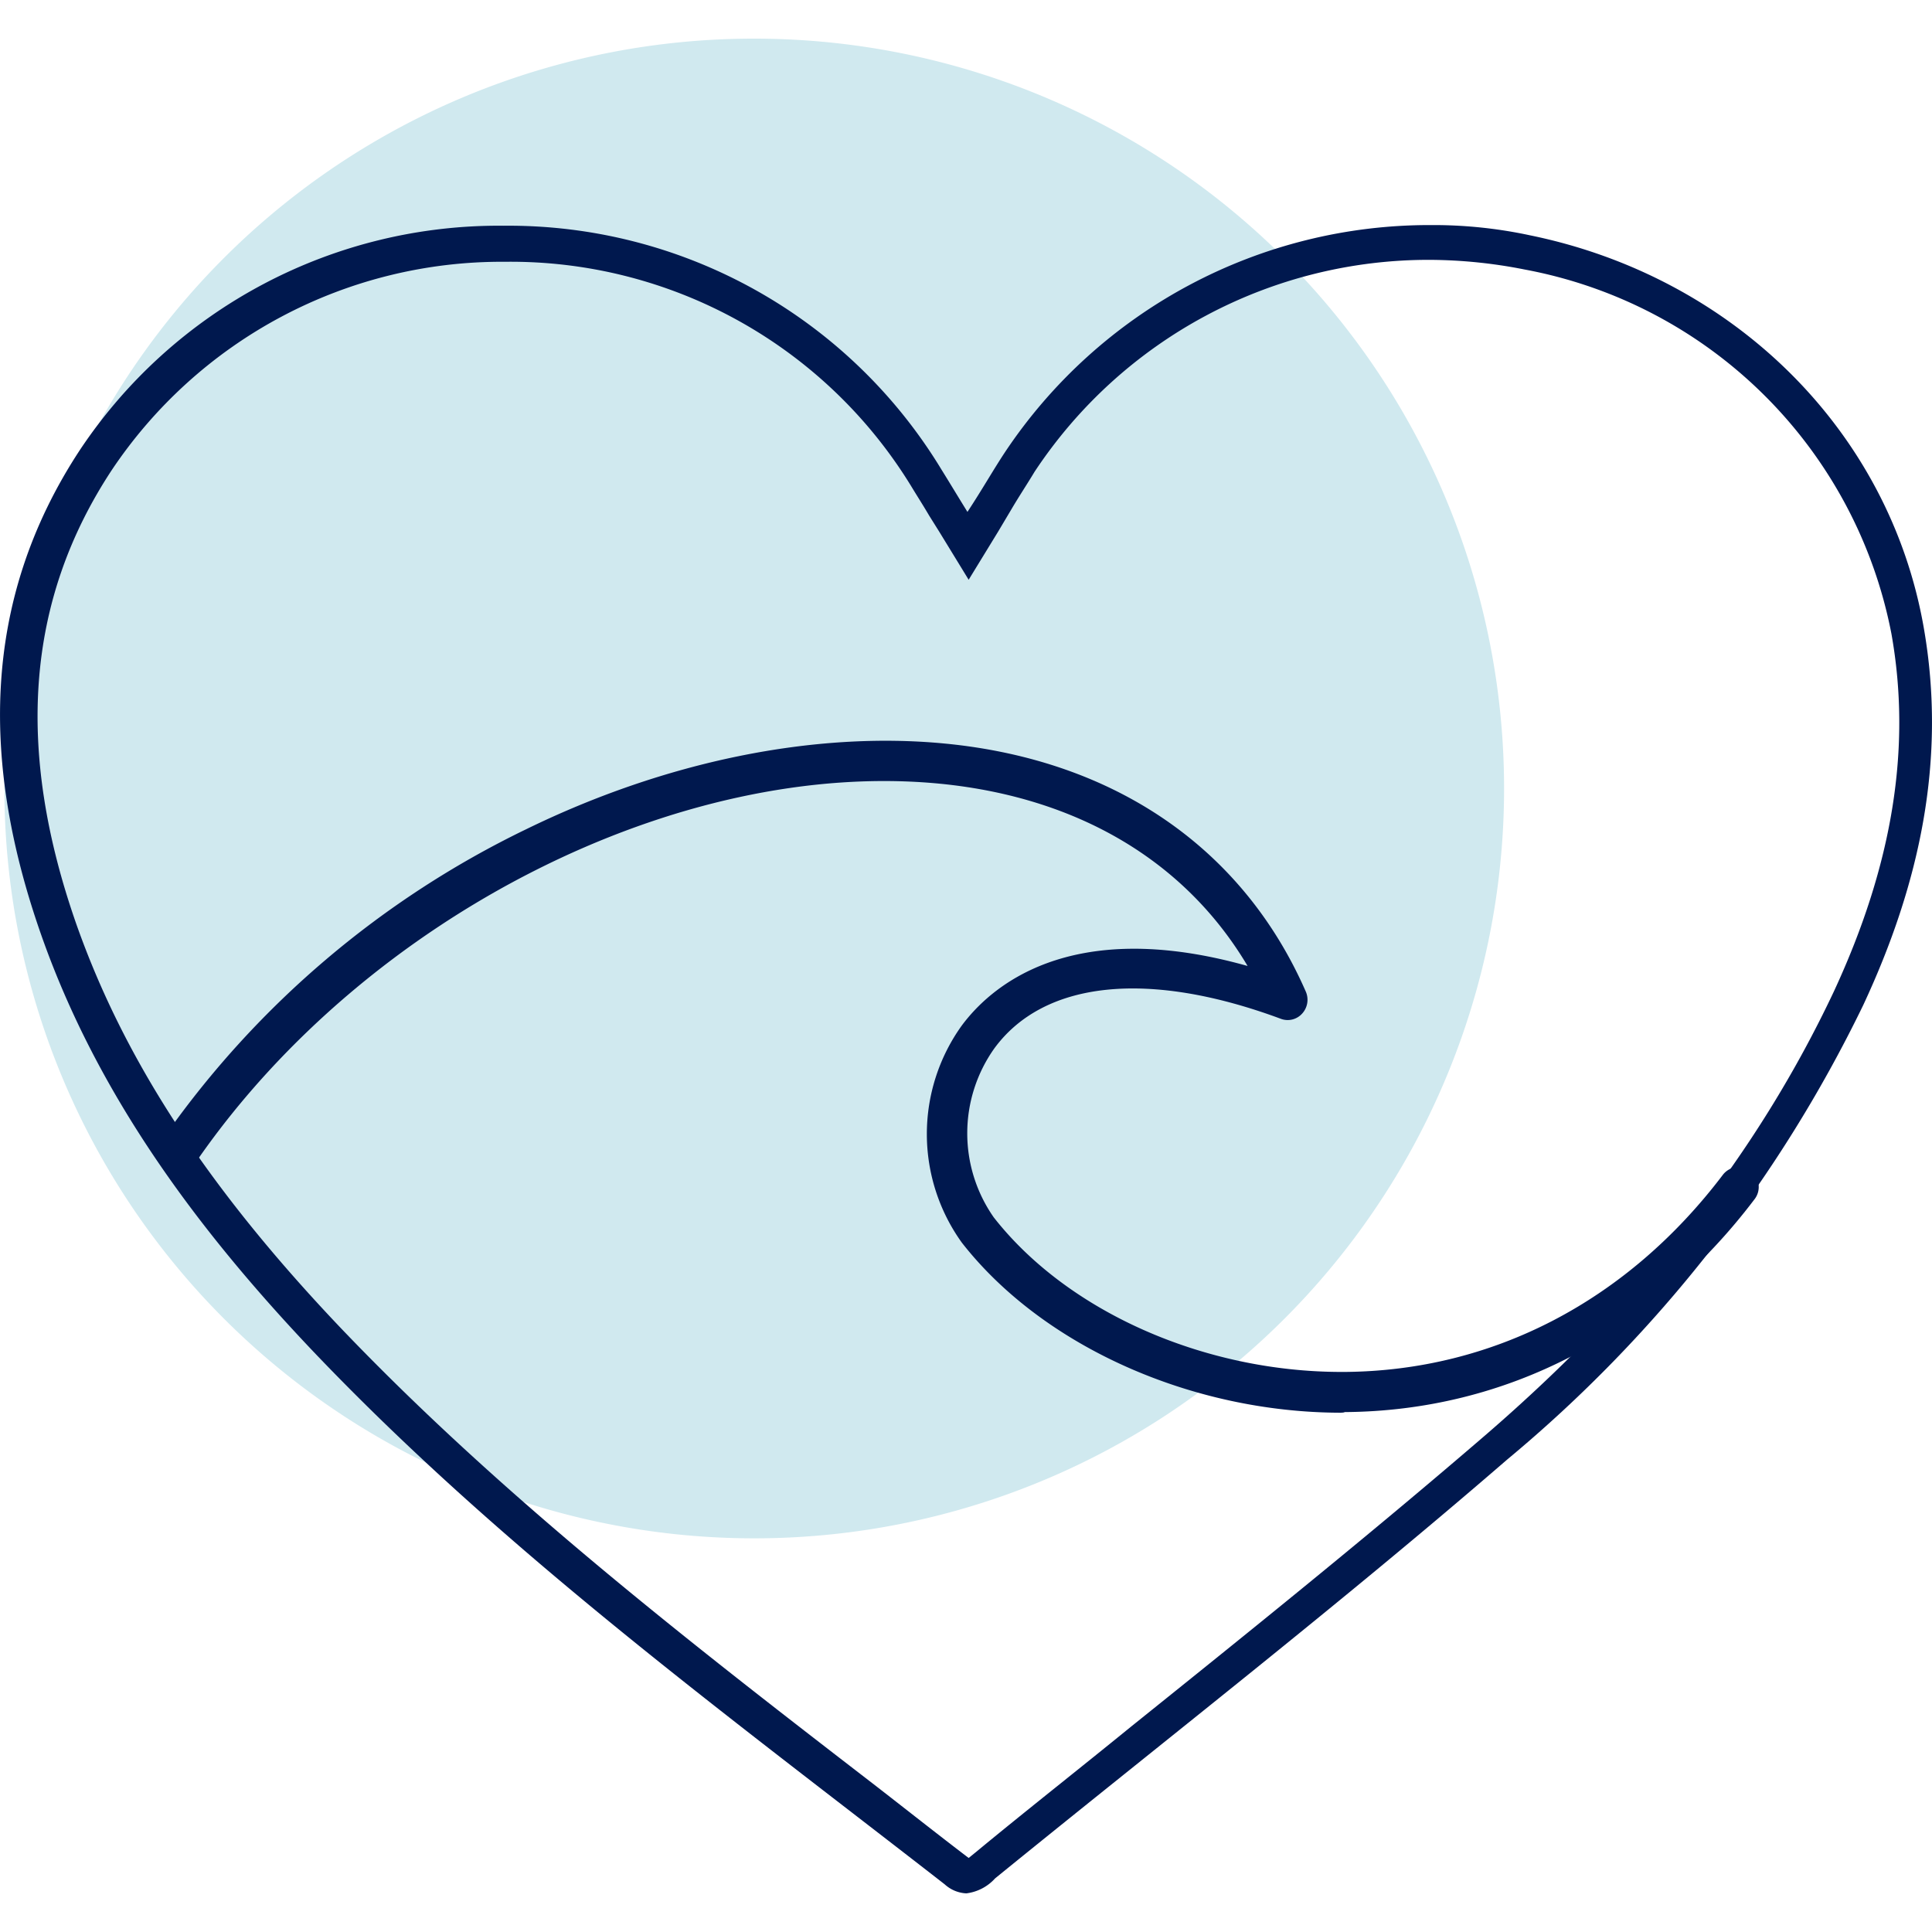
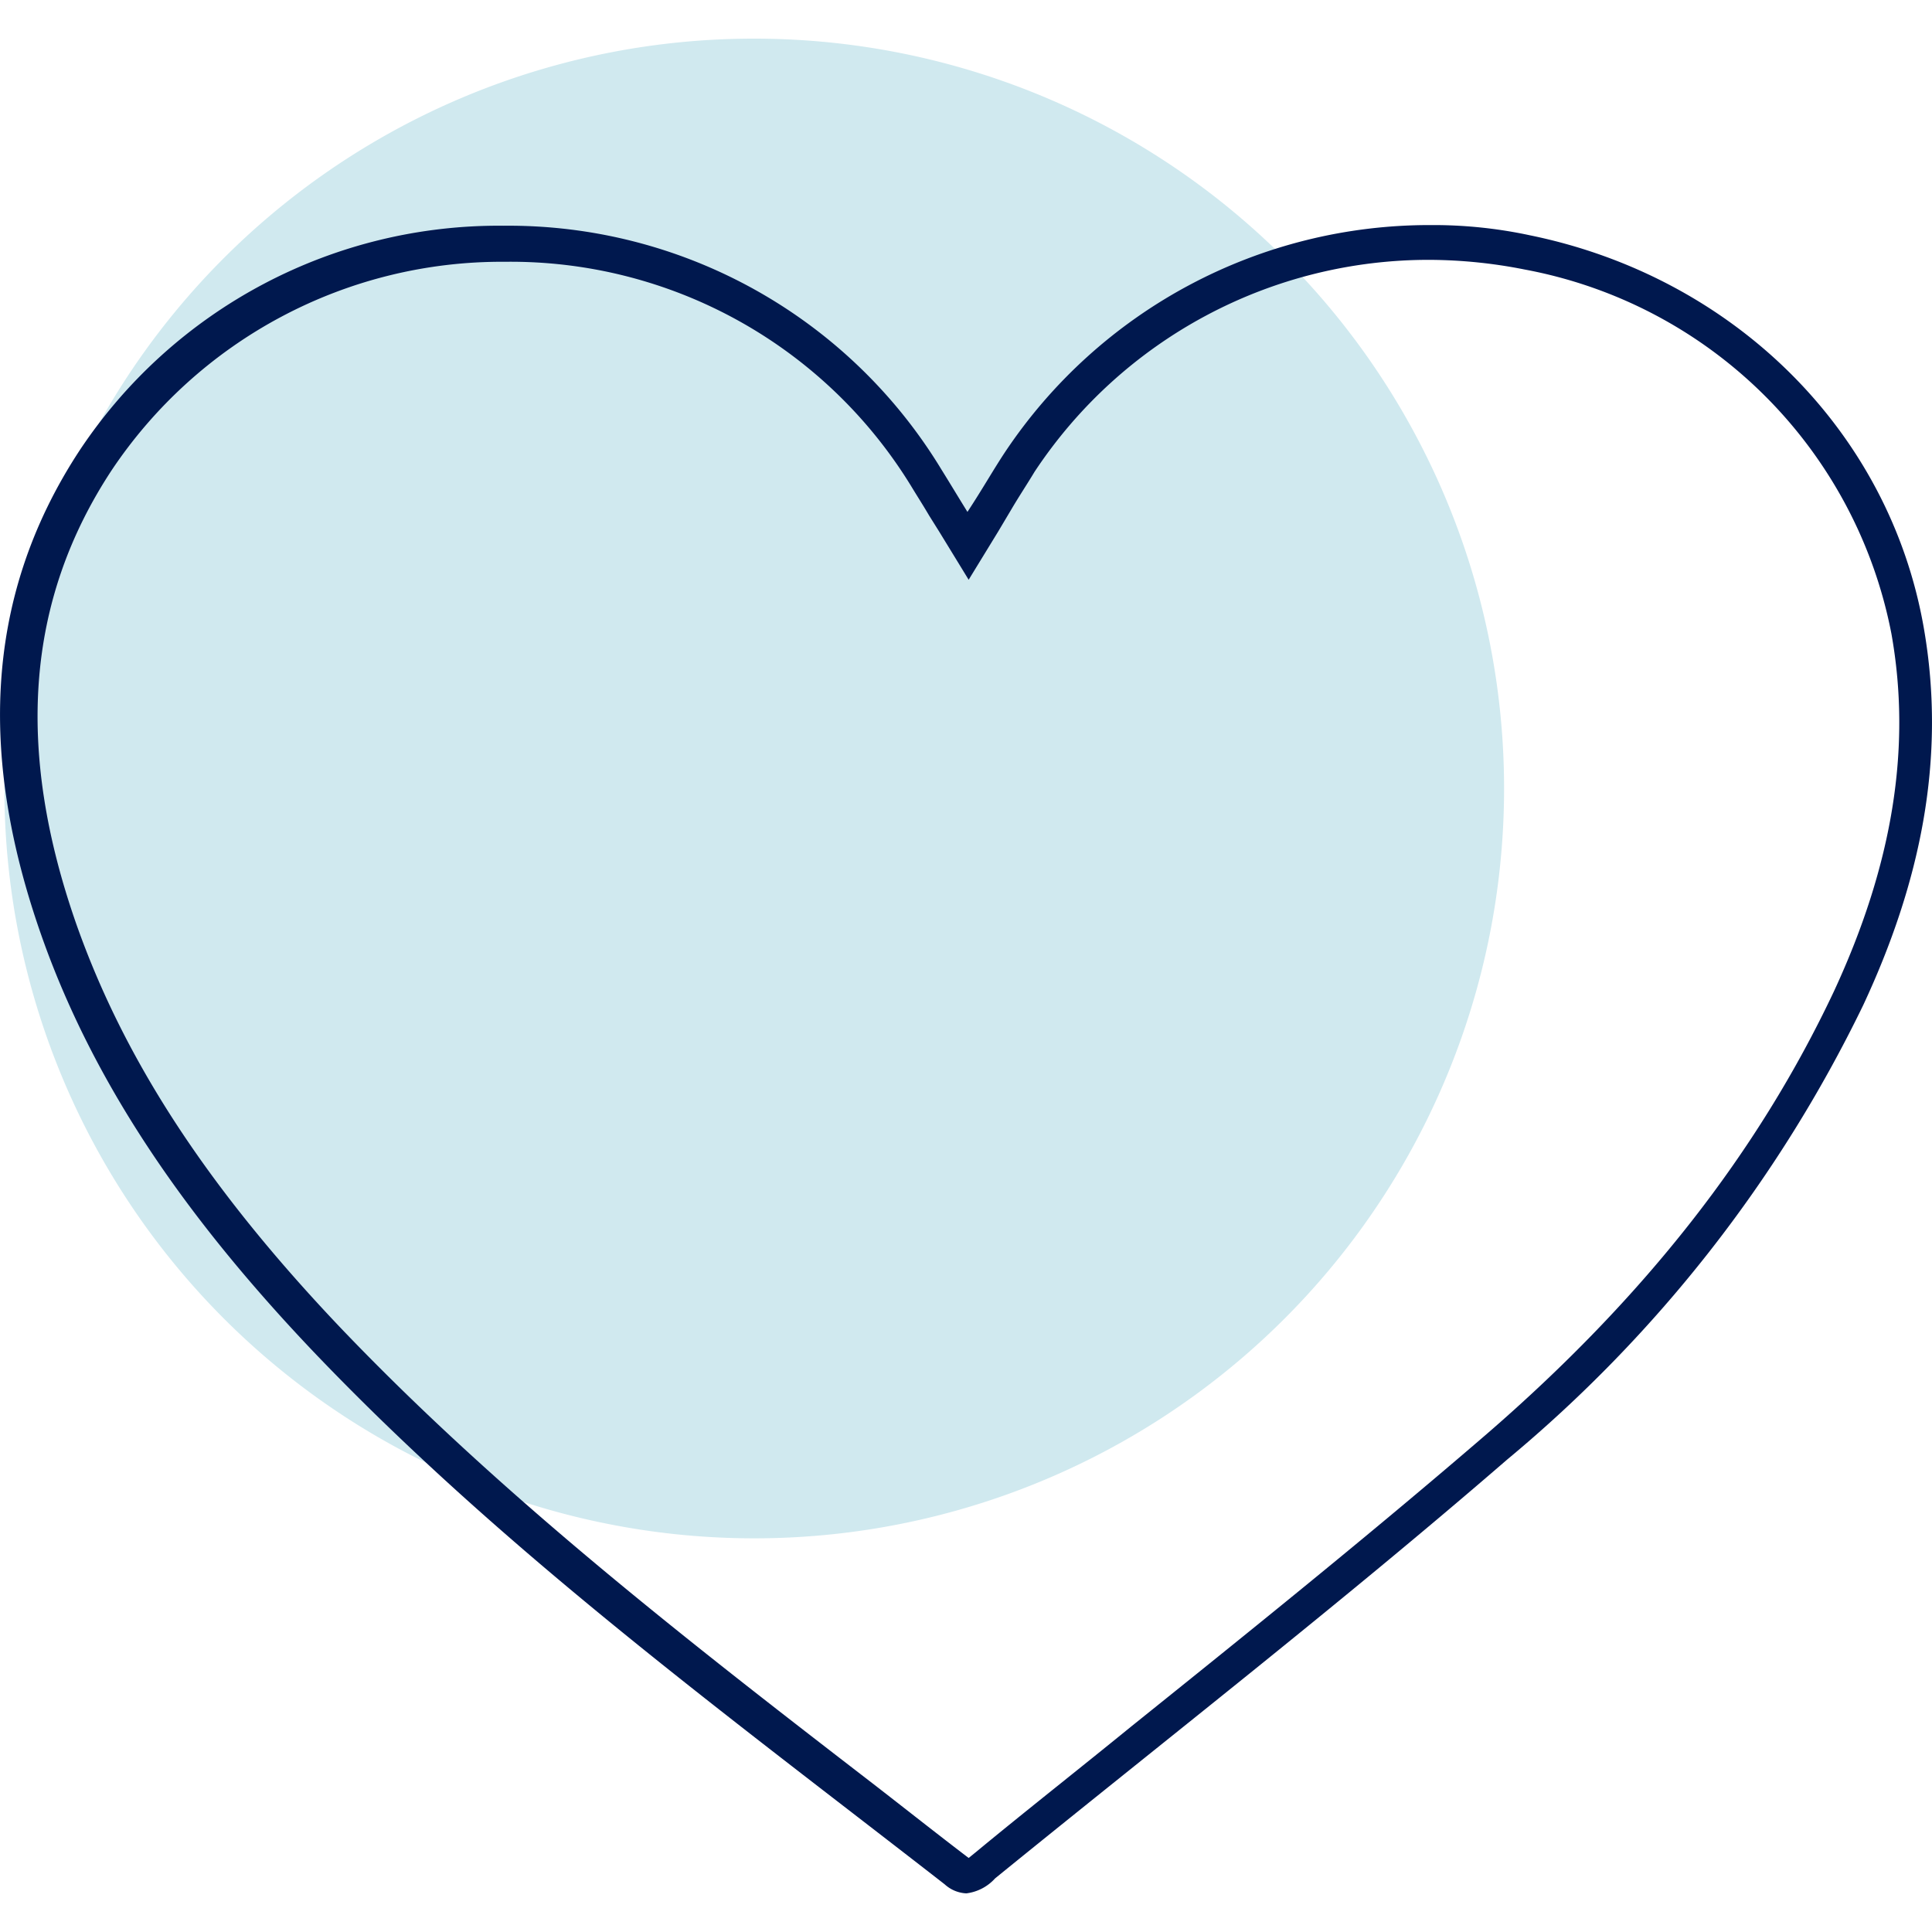
<svg xmlns="http://www.w3.org/2000/svg" width="100" height="100" viewBox="0 0 100 100">
  <defs>
    <clipPath id="a">
      <rect width="100" height="100" transform="translate(274 1299)" fill="none" />
    </clipPath>
  </defs>
  <g transform="translate(-274 -1299)" clip-path="url(#a)">
    <g transform="translate(-2.002 -2.002)">
      <path d="M38.815,0A38.812,38.812,0,1,1,.066,38.812,38.782,38.782,0,0,1,38.815,0" transform="translate(276.163 1303.002)" fill="#d0e9ef" fill-rule="evenodd" />
      <path d="M74.047,2.8a26.392,26.392,0,0,0-22.019,11.74c-.619.933-1.176,1.925-1.953,3.106-.557-.9-.928-1.522-1.334-2.173A26.2,26.2,0,0,0,26.073,2.834,26.034,26.034,0,0,0,4.15,14.419C-1.09,22.371-.9,30.911,2.136,39.549,5.048,47.841,10.229,54.8,16.212,61.1,26.1,71.476,37.643,79.924,48.9,88.685a1.779,1.779,0,0,0,1.117.465,2.4,2.4,0,0,0,1.489-.775C60.373,81.167,69.4,74.149,78.015,66.693A70.557,70.557,0,0,0,96.437,43.182c2.916-6.244,4.339-12.7,3.132-19.568C97.771,13.393,89.678,5.475,79.194,3.33A23.784,23.784,0,0,0,74.047,2.8m0,1.8a25.688,25.688,0,0,1,4.869.5A23.763,23.763,0,0,1,97.9,23.955c1.052,5.9.062,11.957-2.978,18.511-3.94,8.355-9.8,15.842-17.986,22.922C70.915,70.577,64.62,75.64,58.51,80.547c-2.665,2.173-5.395,4.315-8.028,6.492l-.344.279c-1.674-1.274-3.318-2.579-4.961-3.85C35.748,76.2,26.011,68.649,17.67,59.922c-6.853-7.2-11.2-13.82-13.705-20.9-3.194-9.1-2.606-16.8,1.8-23.511A24.279,24.279,0,0,1,26.135,4.7,24.311,24.311,0,0,1,47.256,16.468c.248.406.526.84.836,1.367l.526.84,1.52,2.483,1.52-2.483.684-1.15c.4-.682.836-1.336,1.207-1.956A24.448,24.448,0,0,1,74.047,4.6" transform="translate(276.002 1309.852)" fill="#00184e" />
-       <path d="M63.509,45.333c-7.764,0-15.469-3.447-19.65-8.8a9.628,9.628,0,0,1,0-11.248c1.4-1.88,5.46-5.7,14.788-3.075-3.215-5.414-8.757-8.716-15.868-9.429-13.537-1.34-29.686,6.836-38.443,19.4a1.043,1.043,0,1,1-1.709-1.2A48.828,48.828,0,0,1,21.283,15.144c7.22-3.533,14.929-5.1,21.7-4.446,8.816.854,15.441,5.441,18.68,12.845a1.061,1.061,0,0,1-.2,1.14,1.006,1.006,0,0,1-1.111.255C53.5,22.4,48.1,22.975,45.537,26.478a7.588,7.588,0,0,0-.028,8.744c3.81,4.87,10.862,8,18,8h.172c7.678-.059,14.616-3.675,19.564-10.2a1.035,1.035,0,1,1,1.647,1.254c-5.347,7.063-12.88,10.965-21.211,11.024a.376.376,0,0,1-.172.028" transform="translate(281.93 1328.791)" fill="#00184e" />
    </g>
  </g>
</svg>